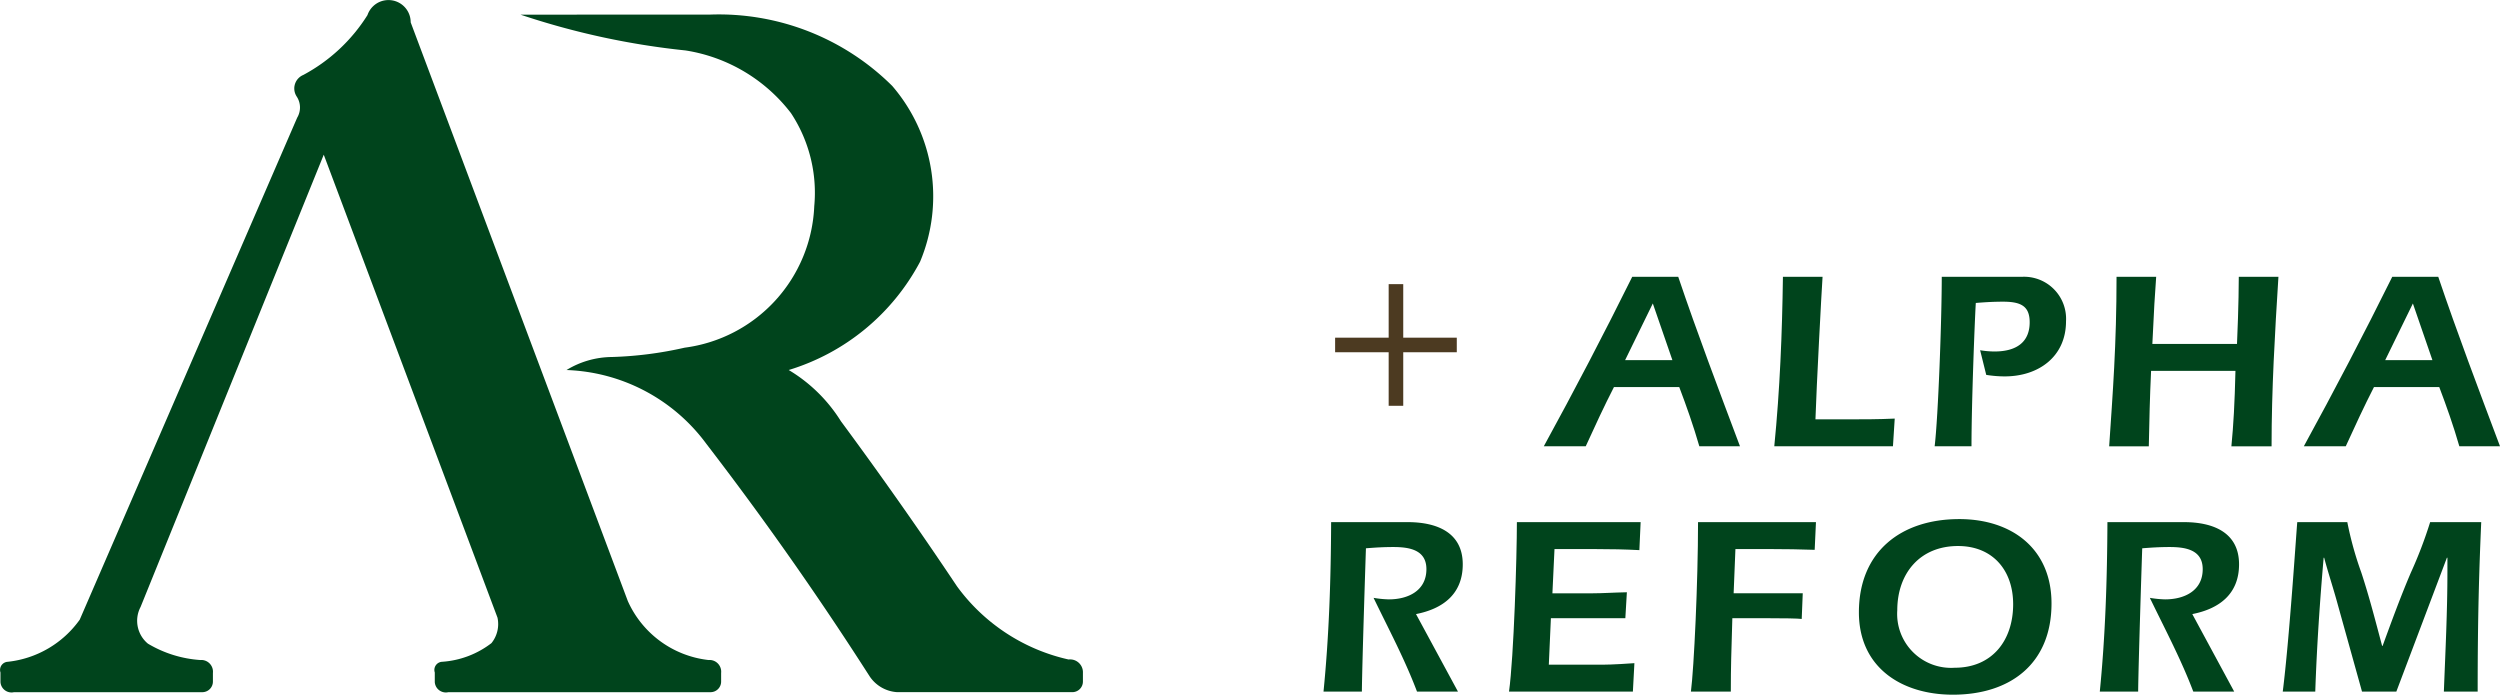
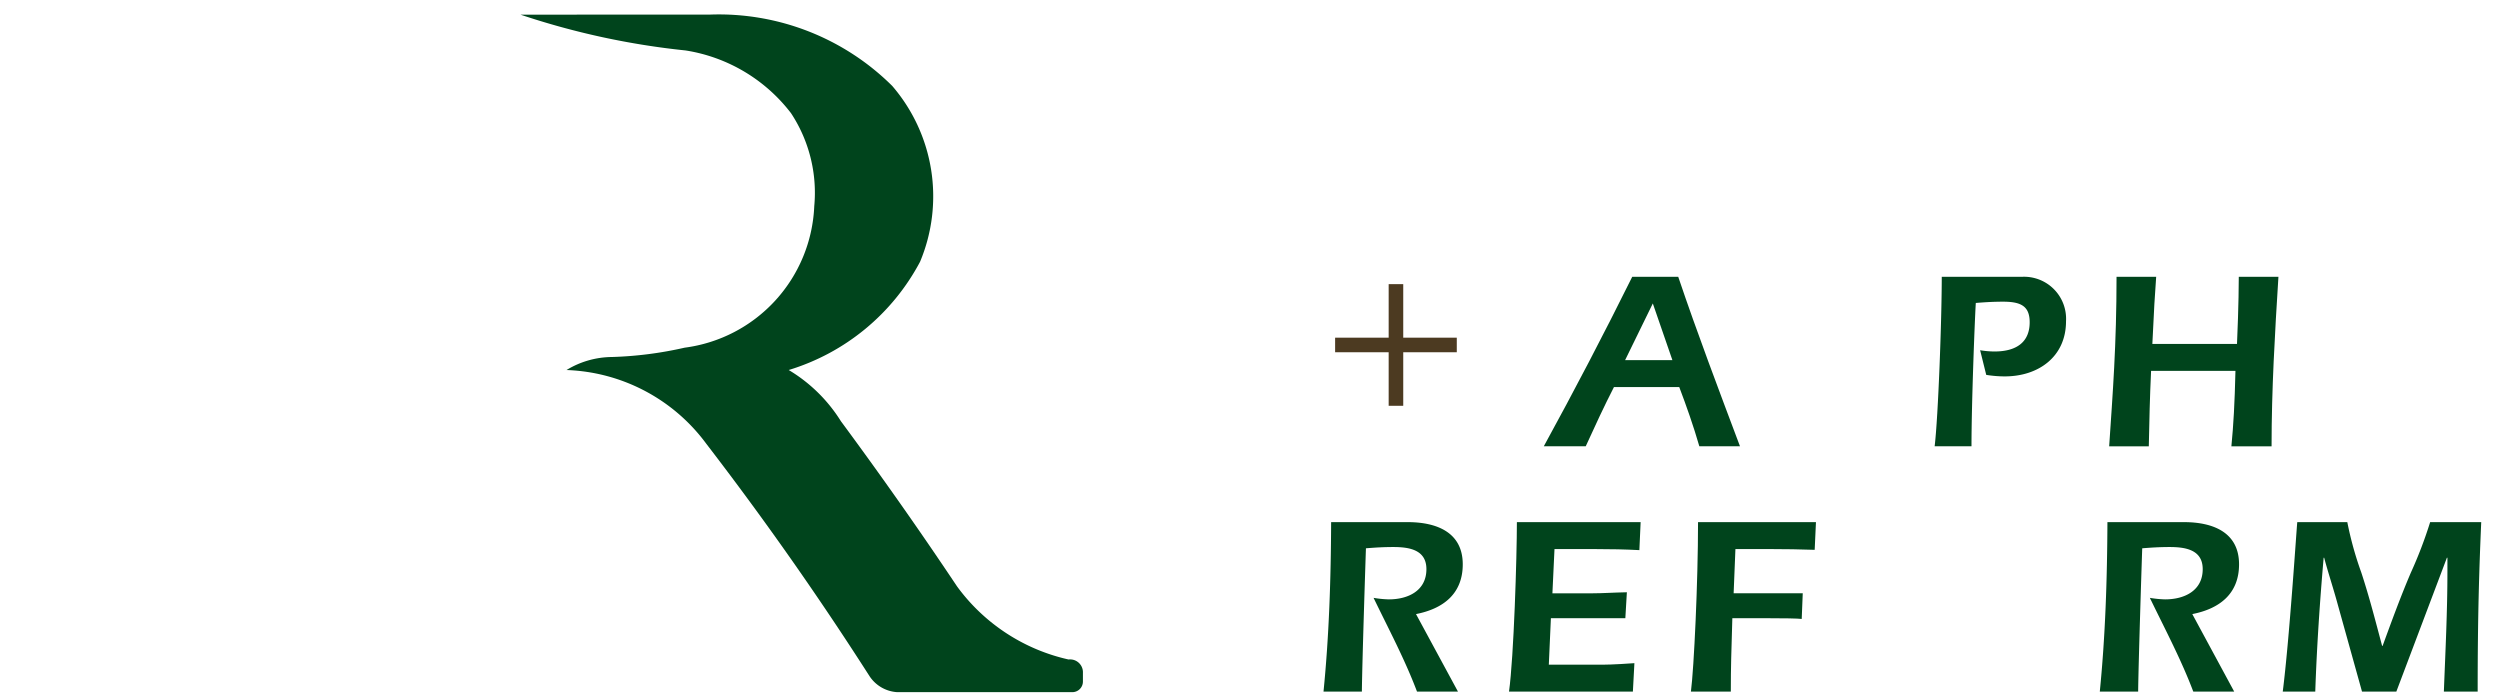
<svg xmlns="http://www.w3.org/2000/svg" width="241.122" height="67" viewBox="0 0 241.122 67">
  <defs>
    <style>
      .cls-1 {
        fill: #00441c;
      }

      .cls-2 {
        fill: #4c3a21;
      }
    </style>
  </defs>
  <g id="logo" transform="translate(-111.522 -270.34)">
    <g id="グループ_10" data-name="グループ 10" transform="translate(239.173 297.036)">
      <path id="パス_129" data-name="パス 129" class="cls-1" d="M338.523,320.463c-.931,1.813-1.838,3.774-2.721,5.71h-4.044c2.94-5.367,5.808-10.857,8.529-16.347h4.436c1.838,5.441,3.921,10.931,5.956,16.347h-3.921c-.564-1.961-1.25-3.9-1.936-5.71Zm5.637-2.6-1.888-5.466-2.672,5.466Z" transform="translate(-310.511 -309.826)" />
-       <path id="パス_130" data-name="パス 130" class="cls-1" d="M376.083,326.173H364.638c.539-5.44.759-10.882.833-16.347h3.823c-.1,1.446-.587,10.612-.686,13.75h2.965c1.569,0,3.137,0,4.681-.074Z" transform="translate(-321.161 -309.826)" />
      <path id="パス_131" data-name="パス 131" class="cls-1" d="M391.9,316.909a8.643,8.643,0,0,0,1.372.122c2.255,0,3.407-1,3.407-2.818,0-1.569-.857-1.986-2.573-1.986-.882,0-1.74.049-2.623.123-.1,1.569-.416,9.73-.416,13.823h-3.554c.344-2.819.686-12.254.686-16.347h7.77a4.053,4.053,0,0,1,4.215,4.289c0,3.431-2.671,5.318-5.906,5.318a11.237,11.237,0,0,1-1.79-.147Z" transform="translate(-328.57 -309.826)" />
      <path id="パス_132" data-name="パス 132" class="cls-1" d="M424.741,316.3c.026-.441.172-4.093.172-6.47h3.824c-.343,5.441-.662,10.882-.662,16.347H424.2c.2-2.059.318-4.117.392-7.279h-8.137c-.122,2.549-.171,4.852-.22,7.279h-3.823c.343-5.1.711-9.8.711-16.347h3.823c-.122,1.618-.22,3.26-.368,6.47Z" transform="translate(-336.636 -309.826)" />
-       <path id="パス_133" data-name="パス 133" class="cls-1" d="M446.946,320.463c-.93,1.813-1.838,3.774-2.72,5.71h-4.044c2.94-5.367,5.808-10.857,8.529-16.347h4.435c1.839,5.441,3.922,10.931,5.956,16.347H455.18c-.563-1.961-1.249-3.9-1.936-5.71Zm5.637-2.6L450.7,312.4l-2.671,5.466Z" transform="translate(-345.631 -309.826)" />
      <path id="パス_134" data-name="パス 134" class="cls-1" d="M313.3,361.173H309.35c-1.176-3.113-2.746-6.054-4.191-9.044a9.941,9.941,0,0,0,1.47.147c1.863,0,3.627-.833,3.627-2.917,0-1.911-1.74-2.132-3.21-2.132-.883,0-1.741.049-2.623.123-.074,2.132-.368,11.372-.392,13.823h-3.7c.539-5.416.711-10.882.735-16.347h7.377c2.843,0,5.318,1.005,5.318,4.069,0,2.867-1.911,4.289-4.509,4.8Z" transform="translate(-300.331 -321.163)" />
      <path id="パス_135" data-name="パス 135" class="cls-1" d="M339.488,344.826l-.122,2.7c-1.4-.074-2.794-.1-4.191-.1h-3.995l-.2,4.264h3.922c.931,0,1.911-.074,3.259-.1l-.147,2.5h-7.181l-.2,4.485h4.8c.637,0,1.372,0,3.455-.147l-.147,2.745H326.793c.465-3.333.76-13.038.76-16.347Z" transform="translate(-308.902 -321.163)" />
      <path id="パス_136" data-name="パス 136" class="cls-1" d="M364.806,344.826l-.123,2.671c-1.421-.049-2.843-.073-4.288-.073h-3.357l-.172,4.264h6.666l-.1,2.475c-.392-.049-1.691-.073-3.652-.073h-3.039c-.1,3.406-.147,4.632-.147,7.083h-3.848c.294-2.279.686-10.538.686-16.347Z" transform="translate(-317.31 -321.163)" />
-       <path id="パス_137" data-name="パス 137" class="cls-1" d="M395.286,352.528c0,5.809-3.971,8.8-9.509,8.8-4.95,0-9.068-2.623-9.068-7.941,0-5.858,4.069-8.995,9.68-8.995C391.414,344.391,395.286,347.21,395.286,352.528Zm-14.876.662a5.2,5.2,0,0,0,5.539,5.539c3.627,0,5.637-2.647,5.637-6.127,0-3.26-1.961-5.613-5.319-5.613C382.59,346.989,380.41,349.635,380.41,353.19Z" transform="translate(-325.071 -321.022)" />
      <path id="パス_138" data-name="パス 138" class="cls-1" d="M424.038,361.173h-3.946c-1.176-3.113-2.745-6.054-4.19-9.044a9.933,9.933,0,0,0,1.471.147c1.862,0,3.627-.833,3.627-2.917,0-1.911-1.74-2.132-3.211-2.132-.882,0-1.74.049-2.623.123-.073,2.132-.368,11.372-.392,13.823h-3.7c.539-5.416.711-10.882.736-16.347h7.377c2.843,0,5.318,1.005,5.318,4.069,0,2.867-1.911,4.289-4.509,4.8Z" transform="translate(-336.202 -321.163)" />
      <path id="パス_139" data-name="パス 139" class="cls-1" d="M448.128,361.173h-3.309l-2.328-8.357c-.417-1.544-1-3.309-1.323-4.559h-.049c-.367,4.24-.662,8.577-.809,12.916h-3.136c.637-5.024,1.3-15.269,1.4-16.347H443.4a33.013,33.013,0,0,0,1.347,4.852c.784,2.378,1.4,4.8,2.01,7.083h.049c.833-2.28,1.716-4.706,2.721-7.058a41.683,41.683,0,0,0,1.863-4.877h4.926c-.2,4.656-.343,8.995-.343,16.347h-3.26c.147-3.848.343-7.72.343-11.593v-1.323h-.049Z" transform="translate(-344.656 -321.163)" />
    </g>
-     <path id="パス_140" data-name="パス 140" class="cls-1" d="M172.074,328.31a9.714,9.714,0,0,0,7.8,5.69,1.29,1.29,0,0,1,.2,0,1.131,1.131,0,0,1,1,1.248v.816a1.021,1.021,0,0,1-.98,1.035h-25.33a.842.842,0,0,1-.178.026,1.07,1.07,0,0,1-1.13-1.006V335.2a.754.754,0,0,1-.039-.206.787.787,0,0,1,.748-.826,8.764,8.764,0,0,0,4.758-1.8,2.93,2.93,0,0,0,.582-2.456l-16.757-44.652L125.08,328.881a2.861,2.861,0,0,0,.709,3.539A11.34,11.34,0,0,0,130.857,334a1.29,1.29,0,0,1,.2,0,1.133,1.133,0,0,1,1,1.248v.816a1.022,1.022,0,0,1-.982,1.035h-18.2a.854.854,0,0,1-.178.026,1.07,1.07,0,0,1-1.13-1.006V335.2a.753.753,0,0,1-.039-.206.786.786,0,0,1,.748-.826,9.807,9.807,0,0,0,6.936-4.061l20.972-48.415a1.918,1.918,0,0,0-.059-2.061,1.647,1.647,0,0,1-.111-.214,1.413,1.413,0,0,1,.761-1.848,16.466,16.466,0,0,0,6.19-5.774,2.141,2.141,0,0,1,4.167.7Z" transform="translate(0)" />
    <path id="パス_141" data-name="パス 141" class="cls-1" d="M185.771,272.422a74.055,74.055,0,0,0,15.926,3.453,15.91,15.91,0,0,1,10.168,6.05,13.949,13.949,0,0,1,2.241,8.98,14.373,14.373,0,0,1-12.5,13.637,36.189,36.189,0,0,1-7.033.9,8.52,8.52,0,0,0-4.361,1.256,17.5,17.5,0,0,1,13.493,7.127q8.345,10.858,15.733,22.4a3.438,3.438,0,0,0,2.654,1.541h16.944a1.022,1.022,0,0,0,.982-1.035v-.816a1.242,1.242,0,0,0-1.174-1.306,1.167,1.167,0,0,0-.212.007,18.253,18.253,0,0,1-10.758-7.056q-5.412-8.1-11.2-15.929a14.983,14.983,0,0,0-5.031-4.935,21.379,21.379,0,0,0,12.67-10.445A16.324,16.324,0,0,0,221.63,279.3a23.727,23.727,0,0,0-17.6-6.883Z" transform="translate(-24.05 -0.669)" />
    <g id="グループ_11" data-name="グループ 11" transform="translate(240.293 297.745)">
      <path id="パス_142" data-name="パス 142" class="cls-2" d="M307.152,316.038v-5.163h1.406v5.163h5.164v1.406h-5.164v5.164h-1.406v-5.164h-5.164v-1.406Z" transform="translate(-301.988 -310.875)" />
    </g>
  </g>
</svg>